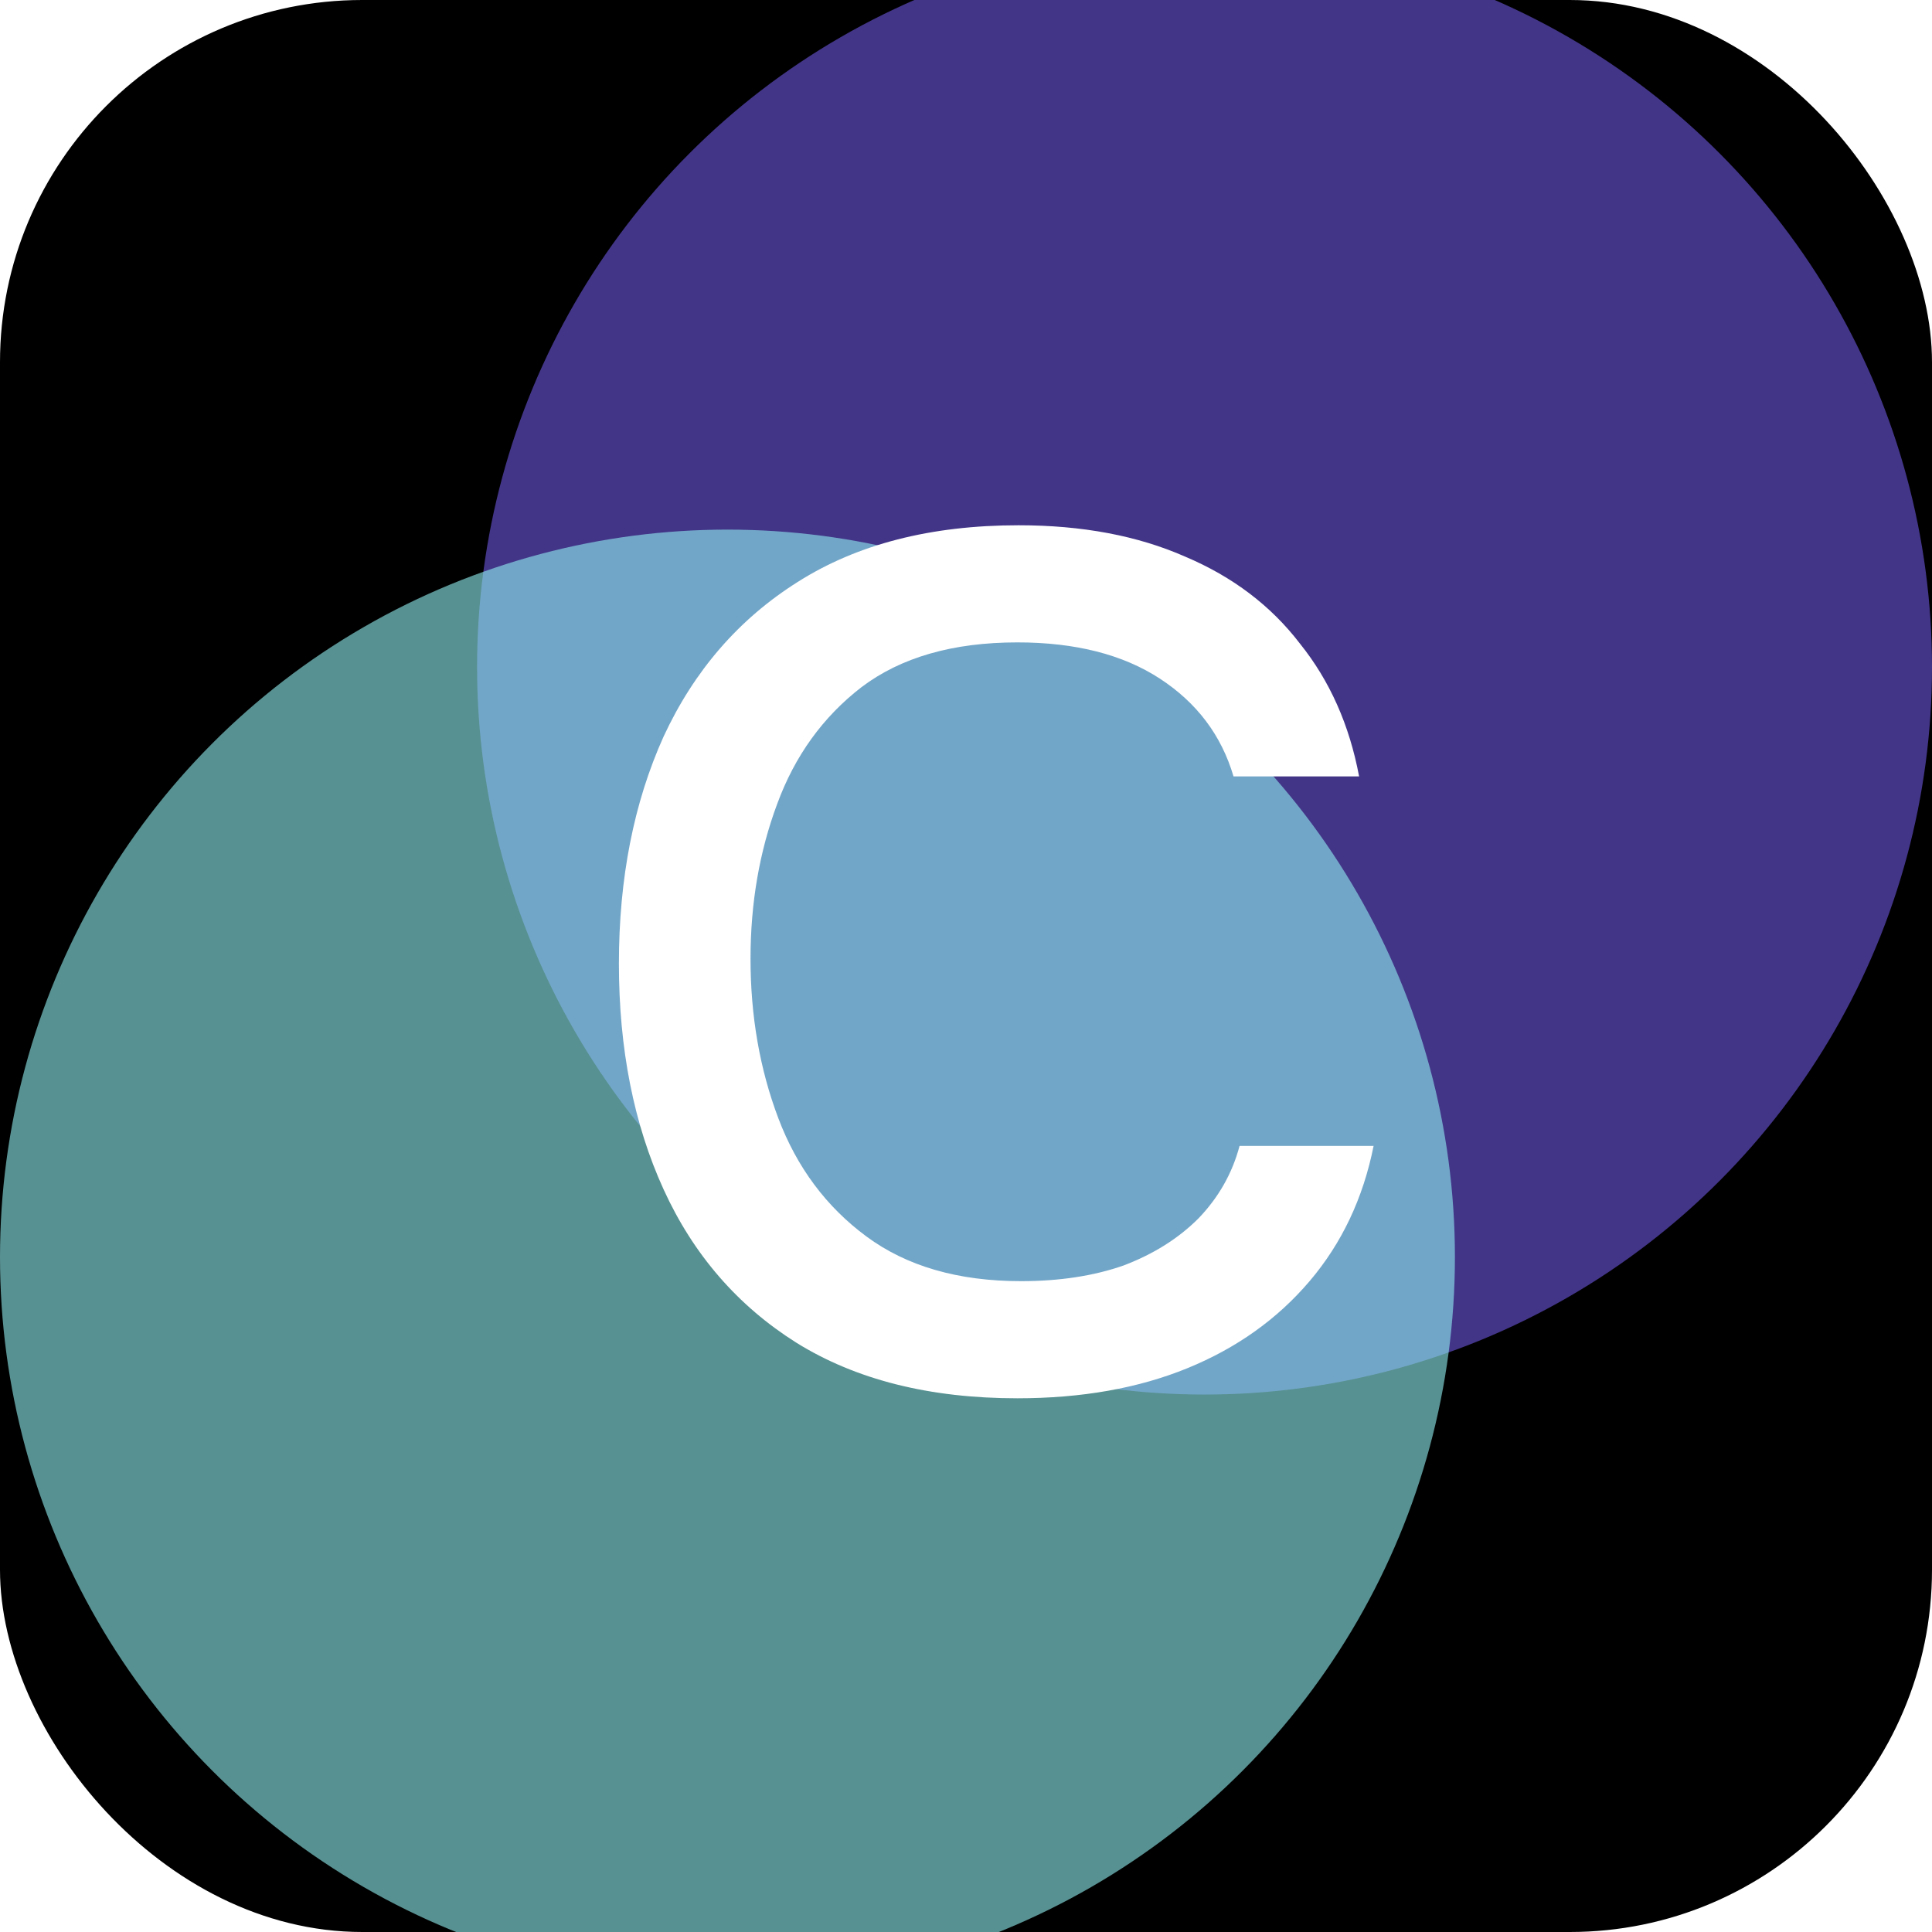
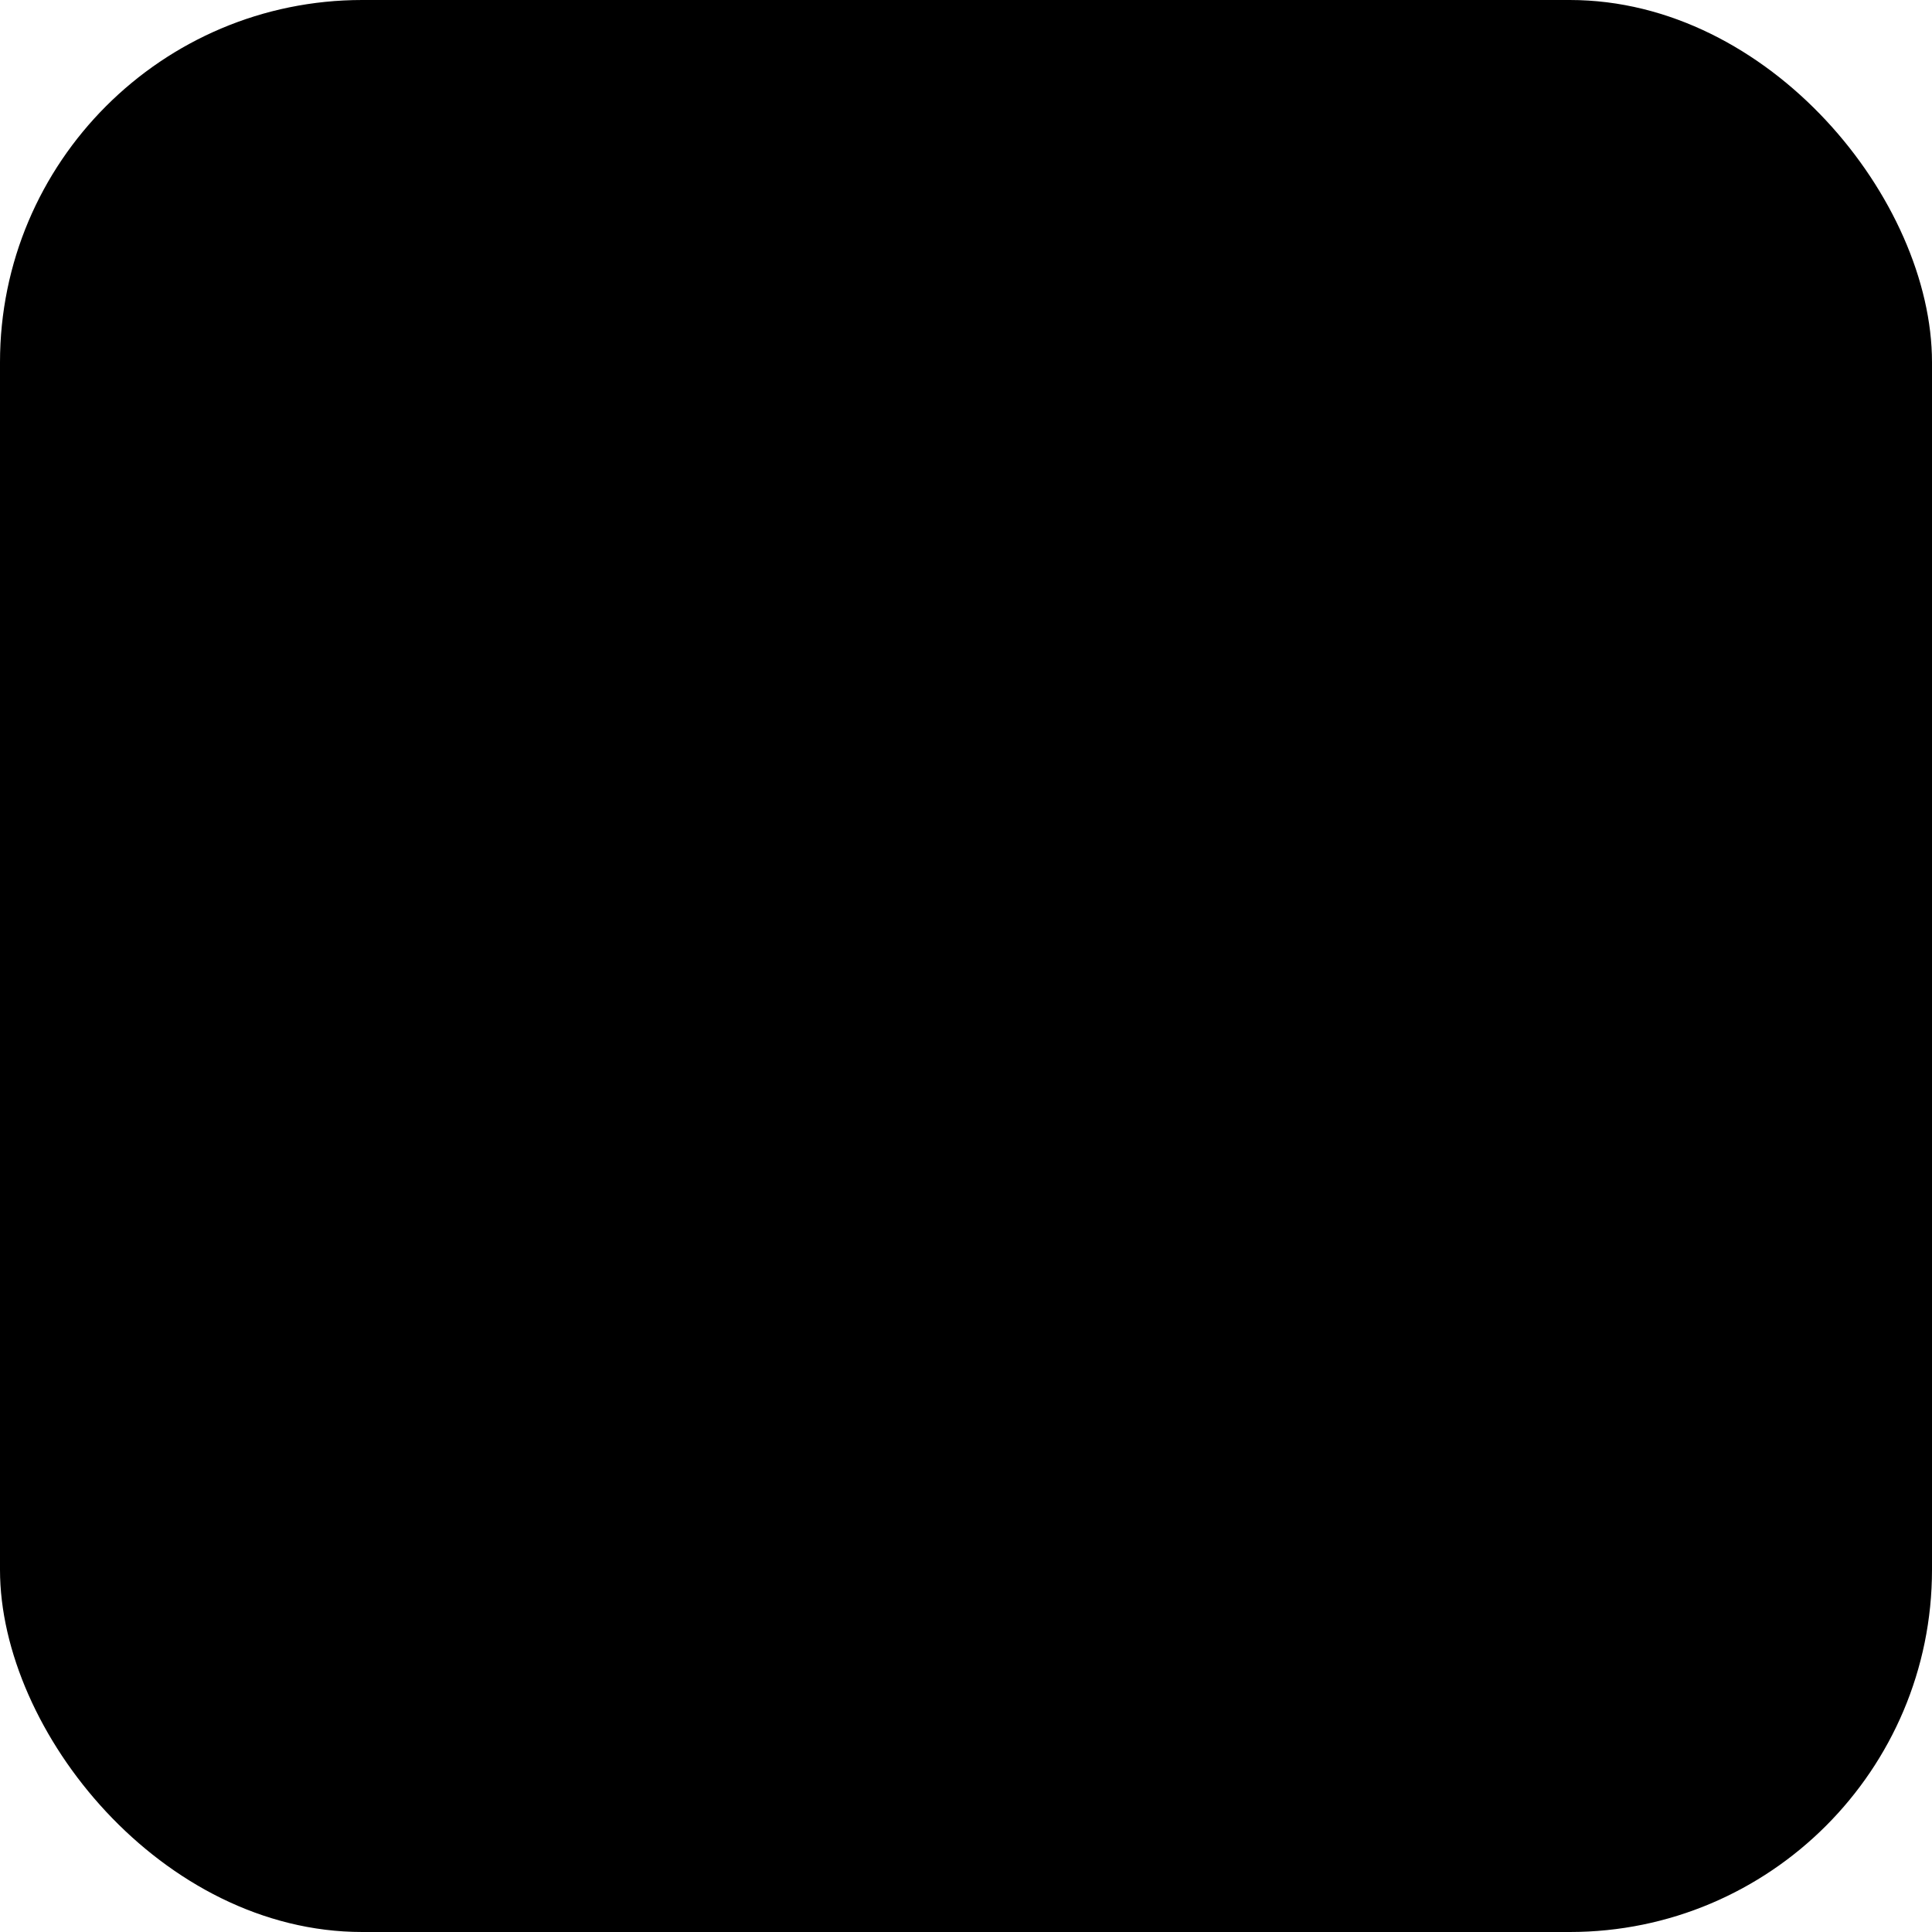
<svg xmlns="http://www.w3.org/2000/svg" width="32" height="32" viewBox="0 0 32 32" fill="none">
  <g clip-path="url(#clip0_77_2)">
    <rect width="32" height="32" rx="6" fill="black" />
    <g opacity="0.6" filter="url(#filter0_f_77_2)">
-       <circle cx="19.951" cy="11.049" r="12.049" fill="#6E59E3" />
-     </g>
+       </g>
    <g opacity="0.6" filter="url(#filter1_f_77_2)">
-       <circle cx="12.049" cy="20.821" r="12.049" fill="#93F1F3" />
-     </g>
-     <path d="M16.851 23.16C15.398 23.16 14.178 22.853 13.191 22.24C12.218 21.627 11.484 20.78 10.991 19.7C10.498 18.62 10.251 17.373 10.251 15.96C10.251 14.547 10.498 13.293 10.991 12.2C11.498 11.107 12.238 10.253 13.211 9.64C14.198 9.013 15.418 8.7 16.871 8.7C17.924 8.7 18.844 8.873 19.631 9.22C20.418 9.553 21.051 10.033 21.531 10.66C22.024 11.273 22.351 12.007 22.511 12.86H20.431C20.231 12.18 19.824 11.64 19.211 11.24C18.598 10.84 17.811 10.64 16.851 10.64C15.784 10.64 14.924 10.887 14.271 11.38C13.631 11.873 13.164 12.52 12.871 13.32C12.578 14.107 12.431 14.96 12.431 15.88C12.431 16.827 12.584 17.707 12.891 18.52C13.198 19.333 13.684 19.987 14.351 20.48C15.018 20.973 15.871 21.22 16.911 21.22C17.551 21.22 18.118 21.133 18.611 20.96C19.104 20.773 19.518 20.513 19.851 20.18C20.184 19.833 20.411 19.433 20.531 18.98H22.751C22.578 19.847 22.224 20.593 21.691 21.22C21.158 21.847 20.484 22.327 19.671 22.66C18.858 22.993 17.918 23.16 16.851 23.16Z" fill="white" />
+       </g>
  </g>
  <defs>
    <filter id="filter0_f_77_2" x="1.09673e-05" y="-8.901" width="39.901" height="39.901" filterUnits="userSpaceOnUse" color-interpolation-filters="sRGB">
      <feFlood flood-opacity="0" result="BackgroundImageFix" />
      <feBlend mode="normal" in="SourceGraphic" in2="BackgroundImageFix" result="shape" />
      <feGaussianBlur stdDeviation="3.951" result="effect1_foregroundBlur_77_2" />
    </filter>
    <filter id="filter1_f_77_2" x="-7.901" y="0.87" width="39.901" height="39.901" filterUnits="userSpaceOnUse" color-interpolation-filters="sRGB">
      <feFlood flood-opacity="0" result="BackgroundImageFix" />
      <feBlend mode="normal" in="SourceGraphic" in2="BackgroundImageFix" result="shape" />
      <feGaussianBlur stdDeviation="3.951" result="effect1_foregroundBlur_77_2" />
    </filter>
    <clipPath id="clip0_77_2">
      <rect width="32" height="32" rx="6" fill="white" />
    </clipPath>
  </defs>
</svg>